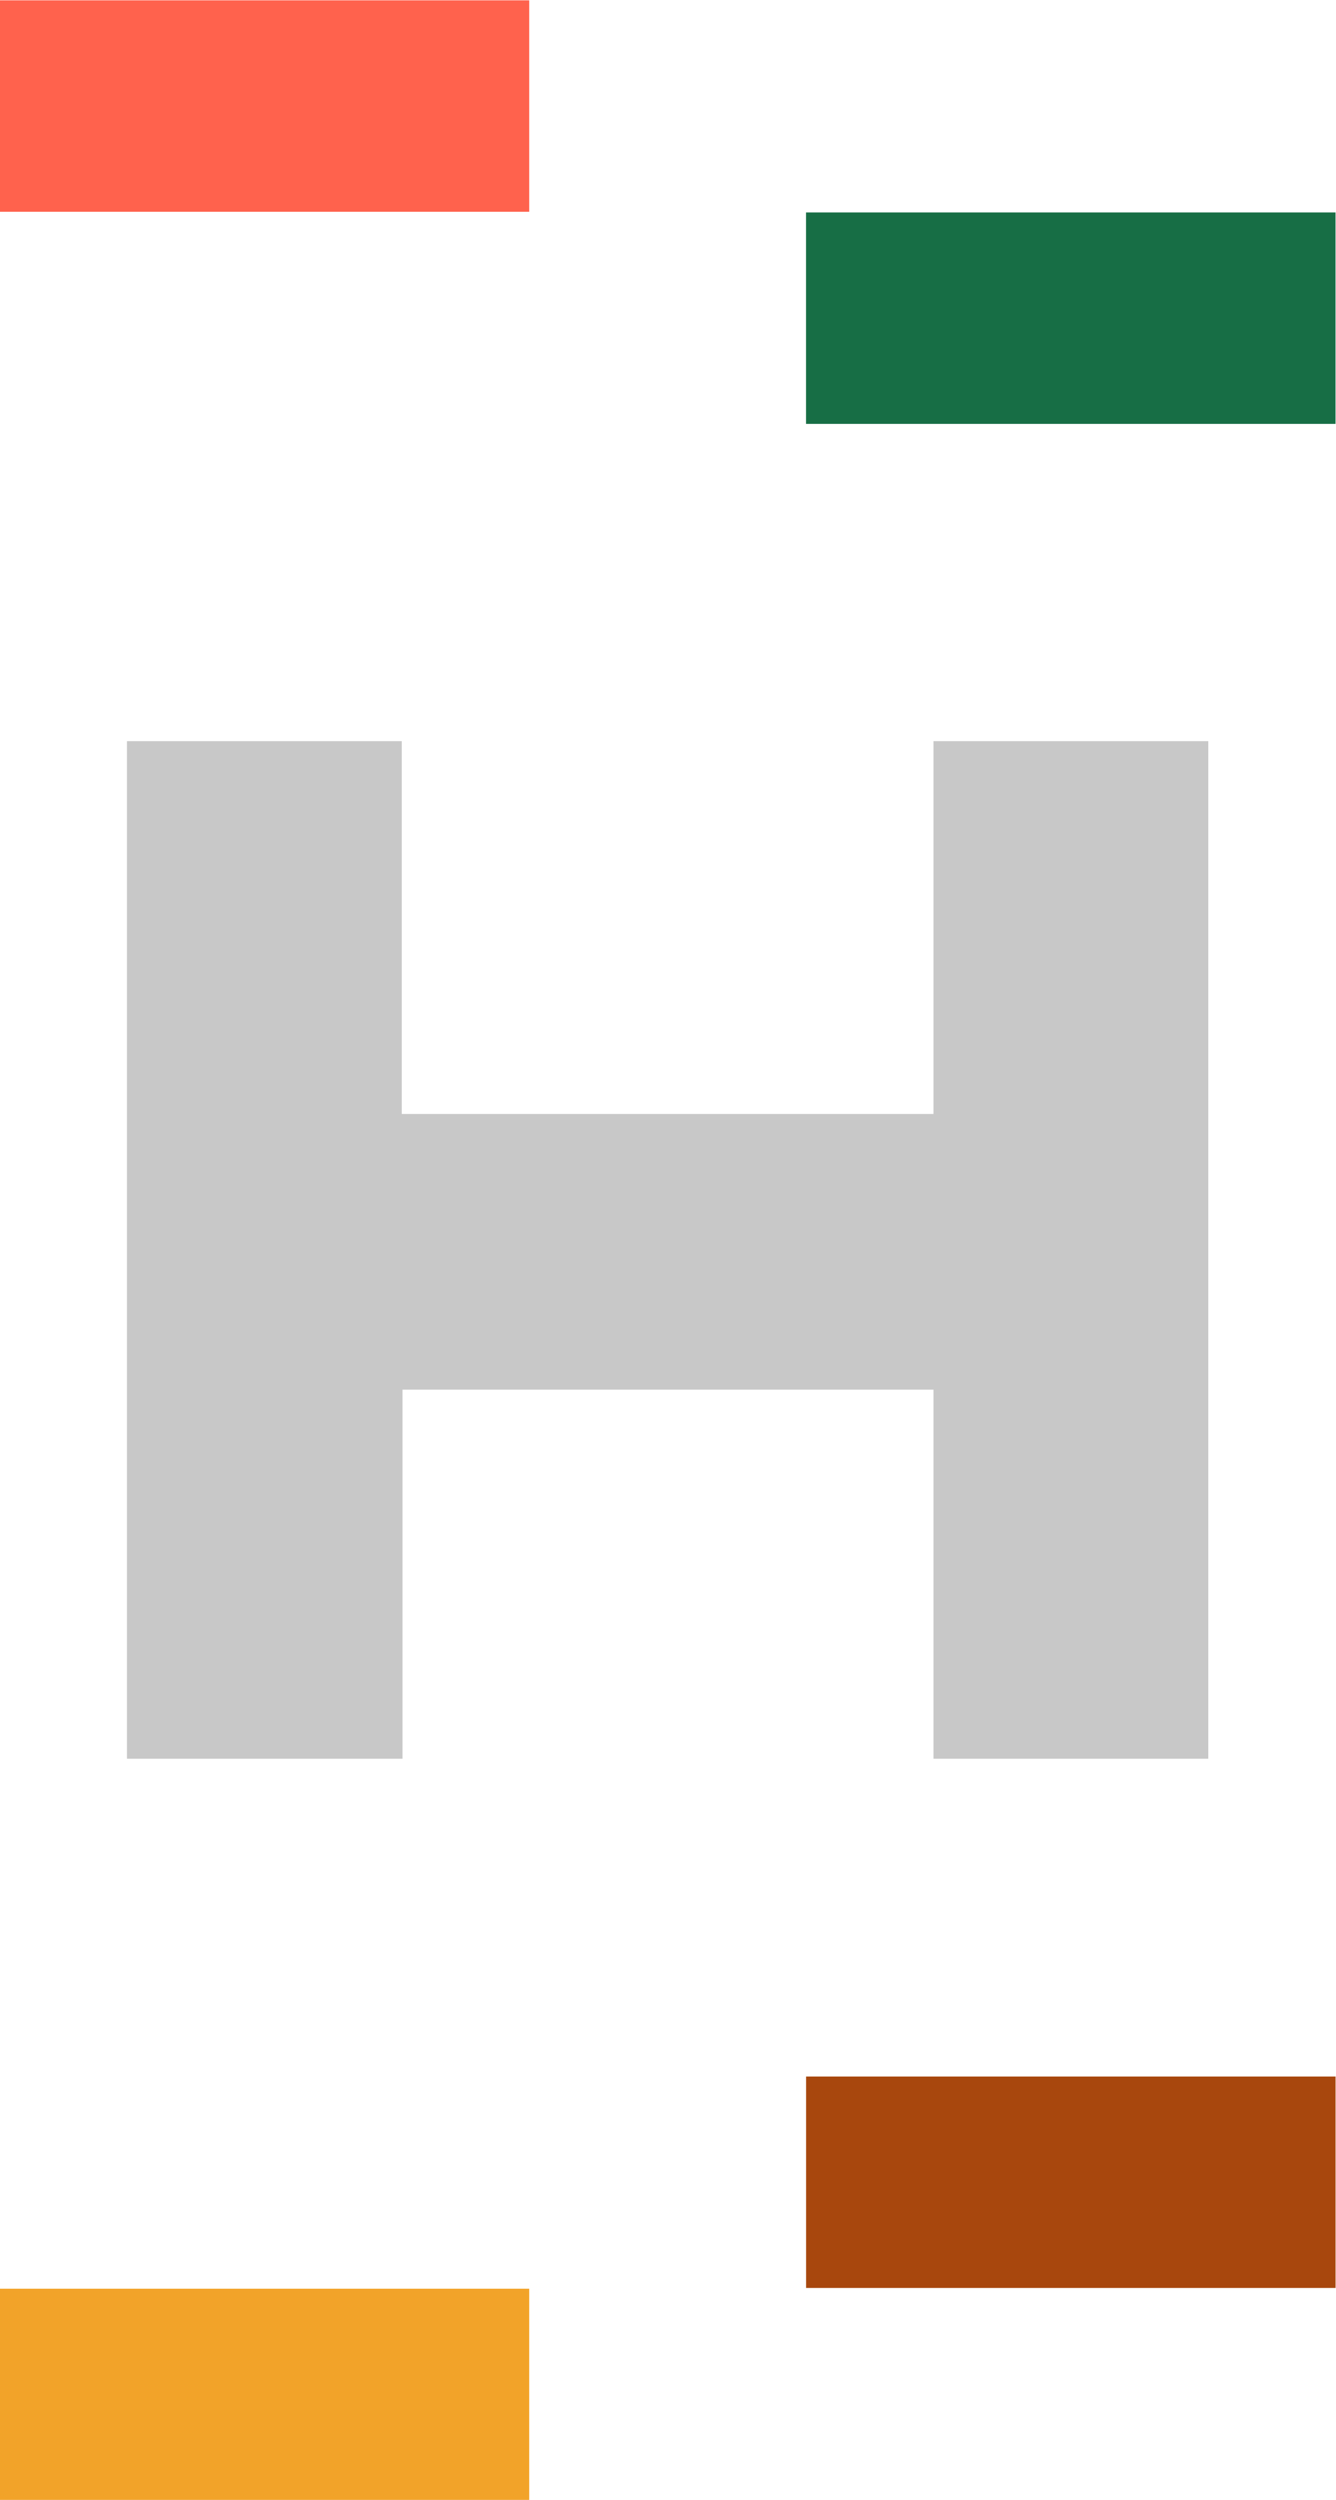
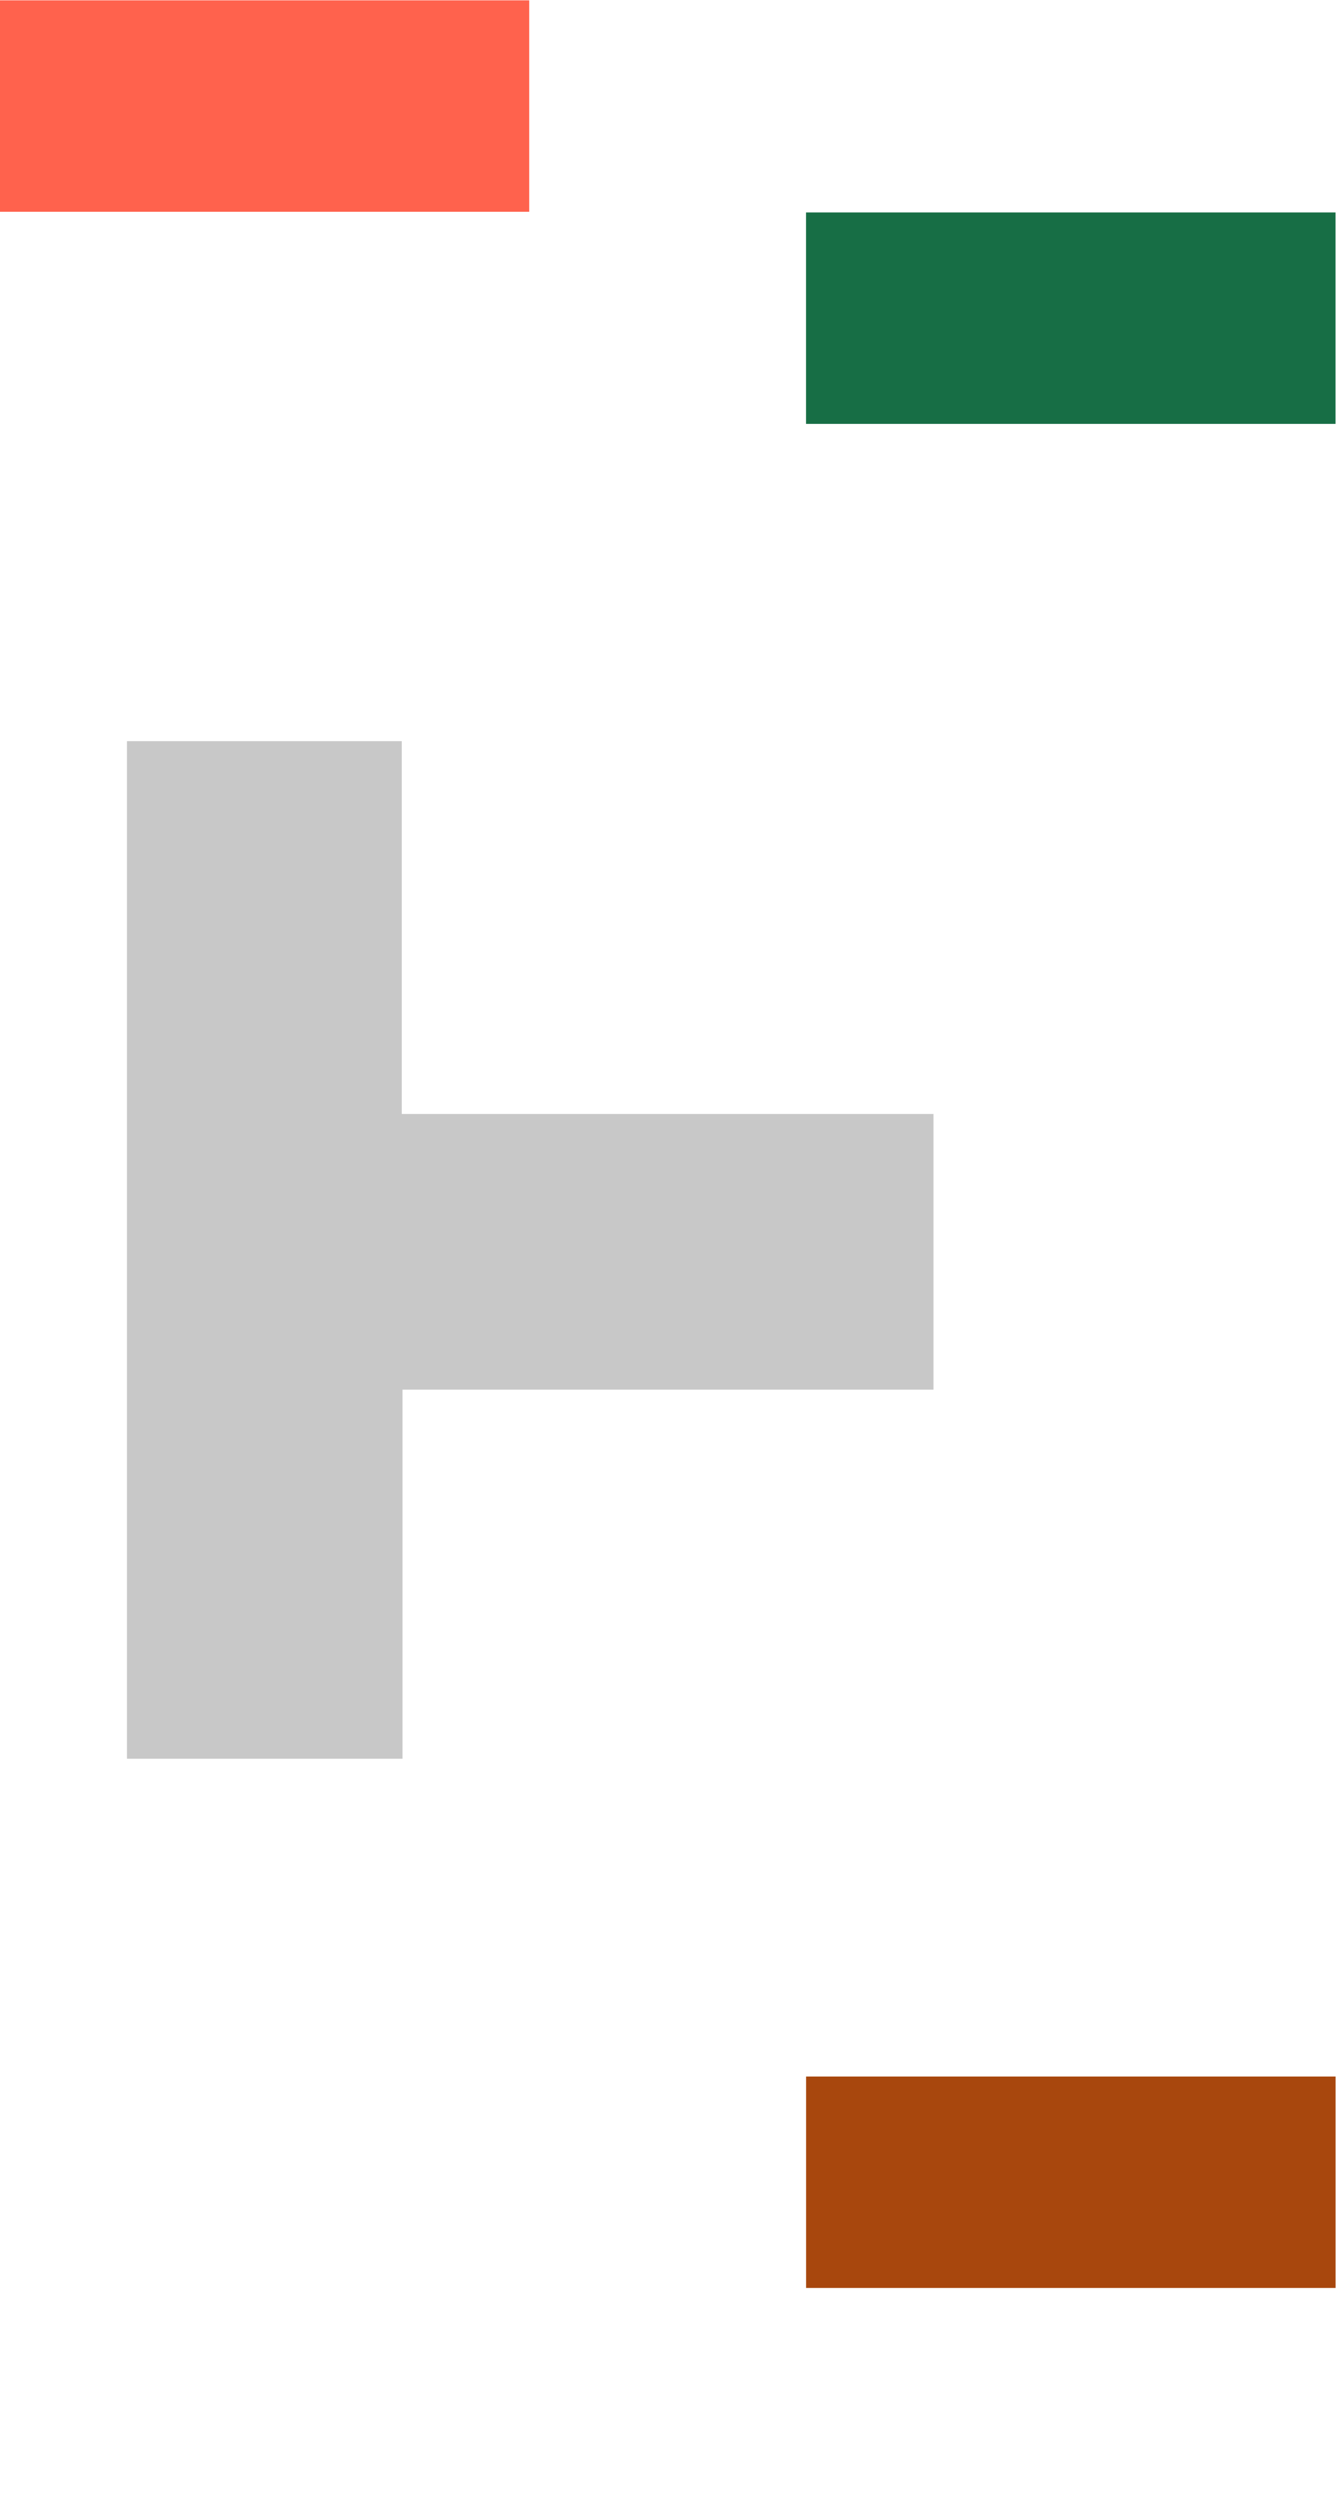
<svg xmlns="http://www.w3.org/2000/svg" version="1.1" x="0px" y="0px" viewBox="0 0 178.9 334.6" style="enable-background:new 0 0 178.9 334.6;" xml:space="preserve">
  <style type="text/css">
	.st0{fill:rgb(168, 71, 13);}
	.st1{fill:rgb(255, 98, 77);}
	.st2{fill:rgb(23, 110, 69);}
	.st3{fill:rgb(242, 163, 41);}
	.st4{fill:#C8C8C8;}
	.st5{display:none;}
</style>
  <g id="Fondation">
    <g>
      <rect x="108" y="277.9" transform="matrix(-1 -1.224647e-16 1.224647e-16 -1 286.841 584.135)" class="st0" width="70.9" height="28.3" />
      <rect x="0" transform="matrix(-1 -1.224647e-16 1.224647e-16 -1 70.867 28.345)" class="st1" width="70.9" height="28.3" />
      <rect x="108" y="28.3" transform="matrix(-1 -1.224647e-16 1.224647e-16 -1 286.834 85.036)" class="st2" width="70.9" height="28.3" />
-       <rect y="306.2" transform="matrix(-1 -1.224647e-16 1.224647e-16 -1 70.866 640.836)" class="st3" width="70.9" height="28.3" />
-       <path class="st4" d="M17,99.2h36.8v49.9H125V99.2h36.8v136.2H125V186H53.9v49.4H17V99.2z" />
+       <path class="st4" d="M17,99.2h36.8v49.9H125V99.2h36.8H125V186H53.9v49.4H17V99.2z" />
    </g>
  </g>
  <g id="Repères" class="st5">
</g>
</svg>